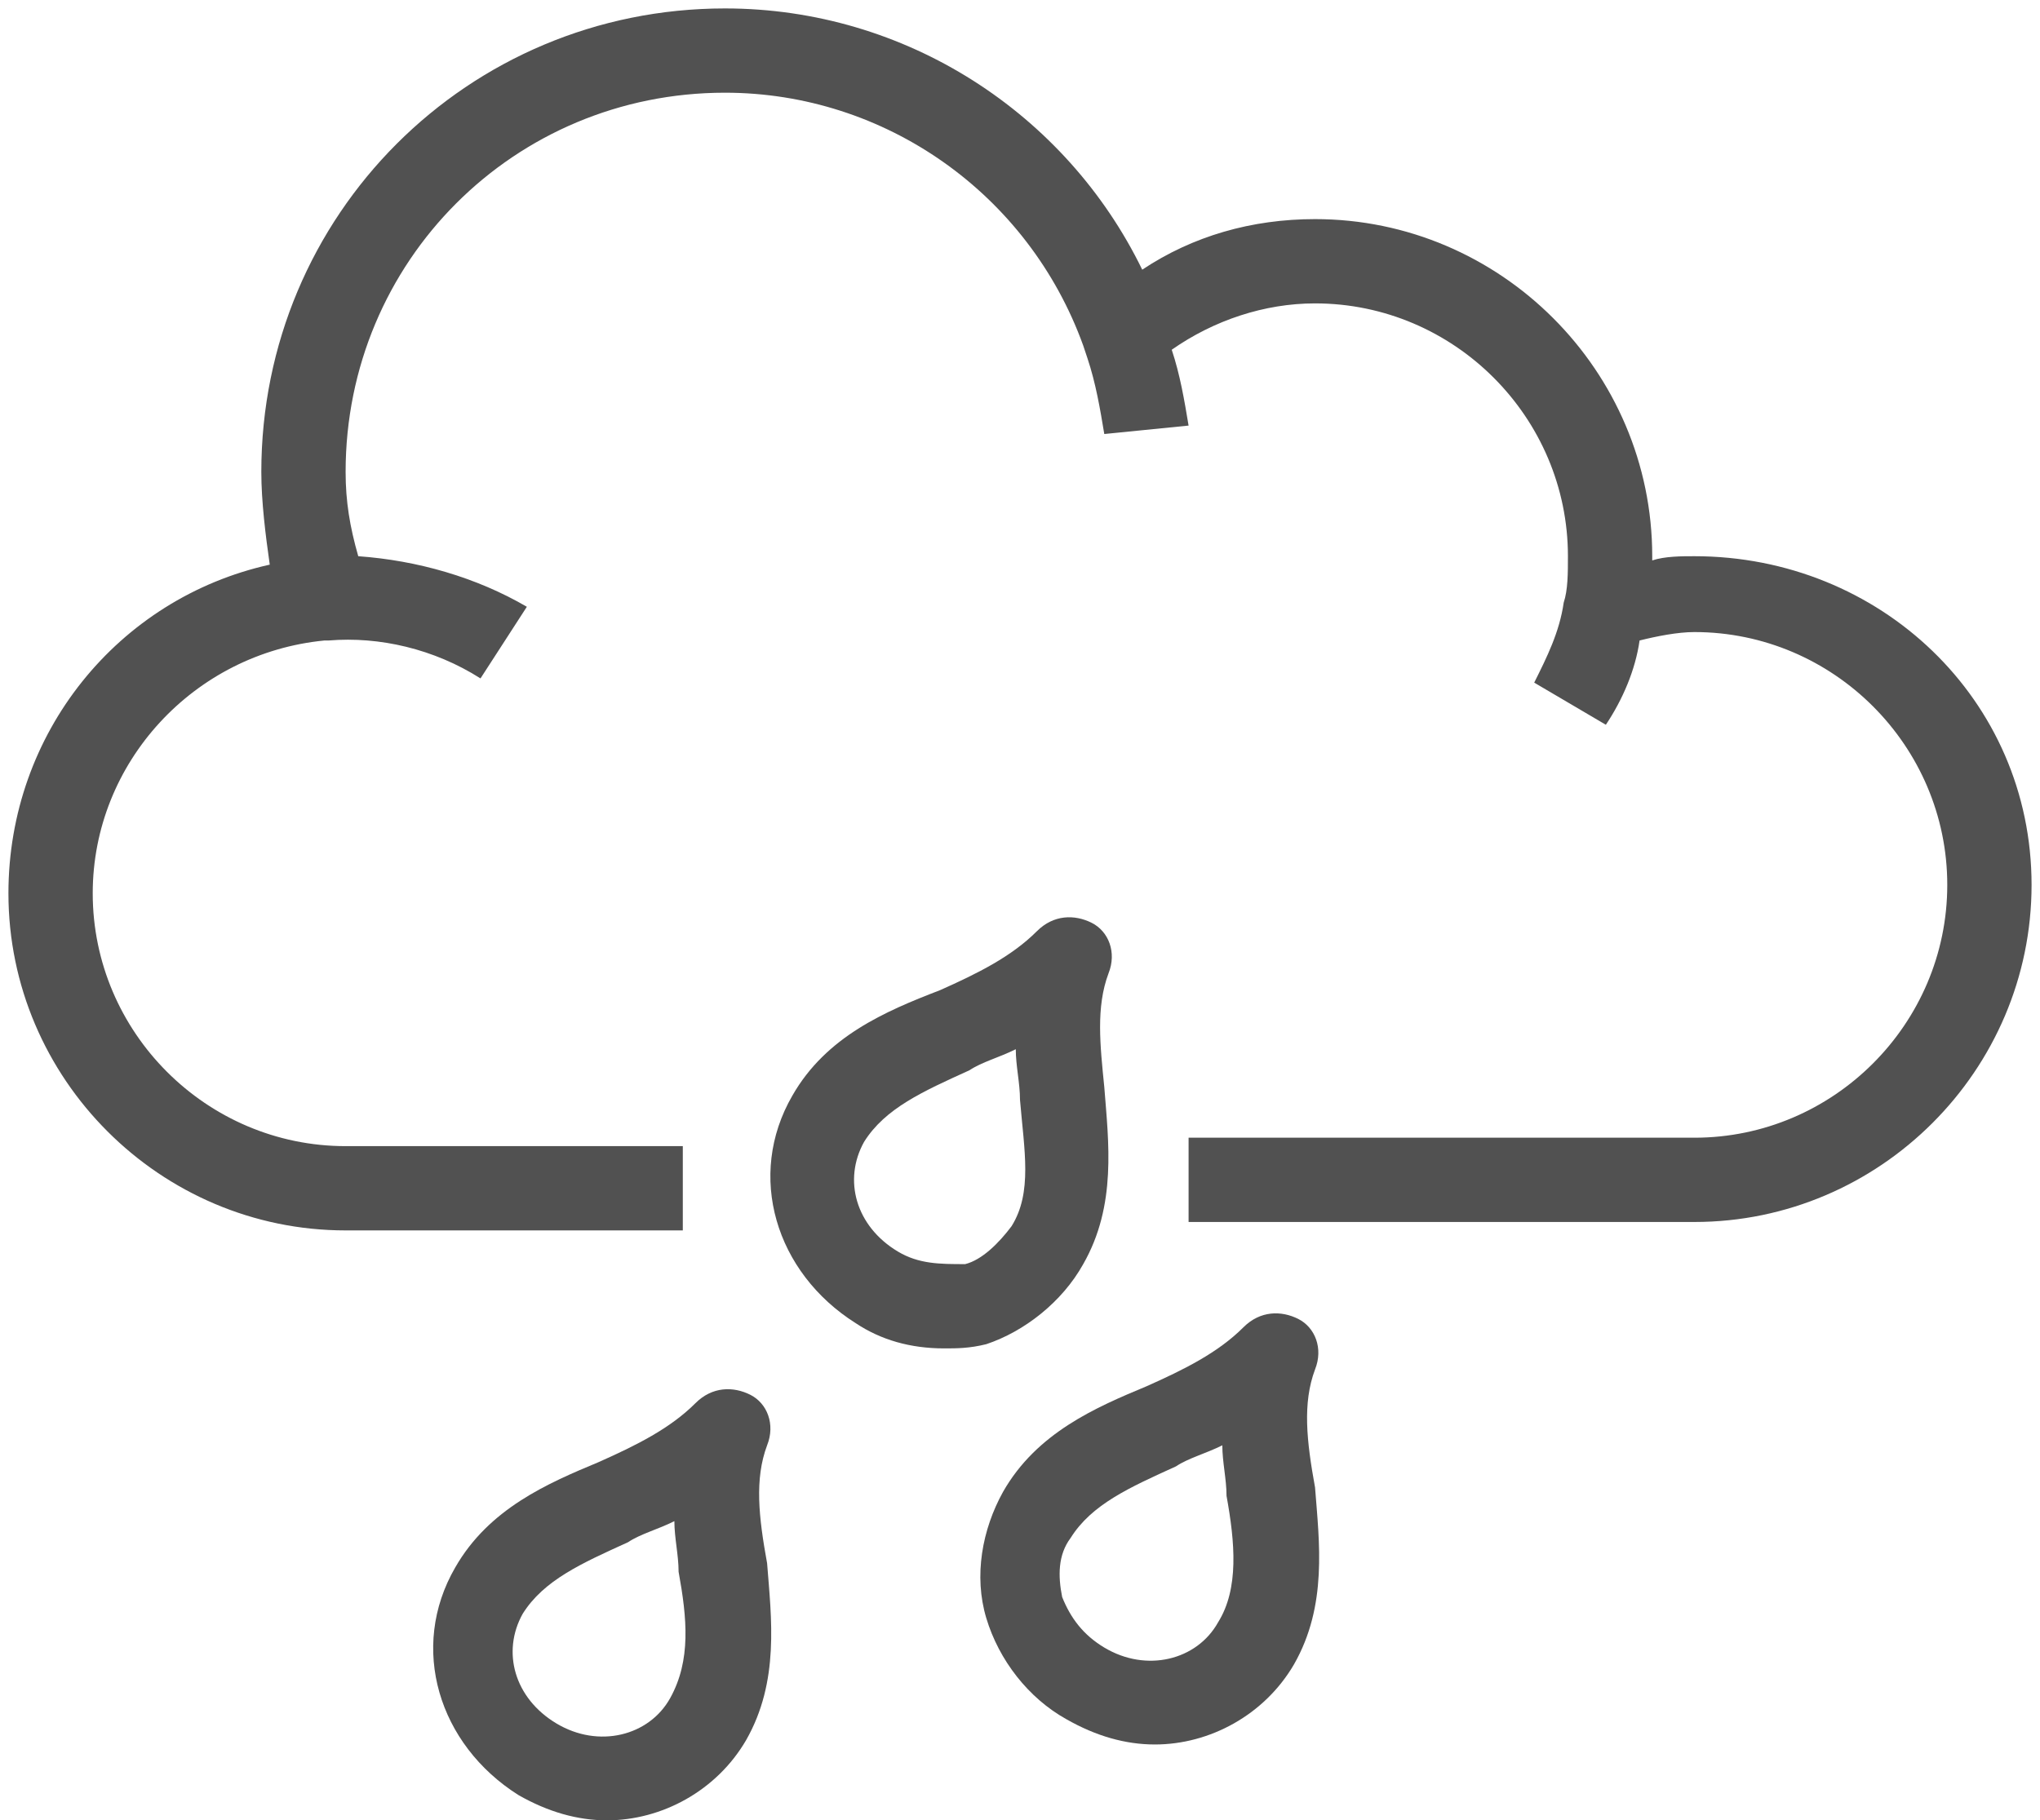
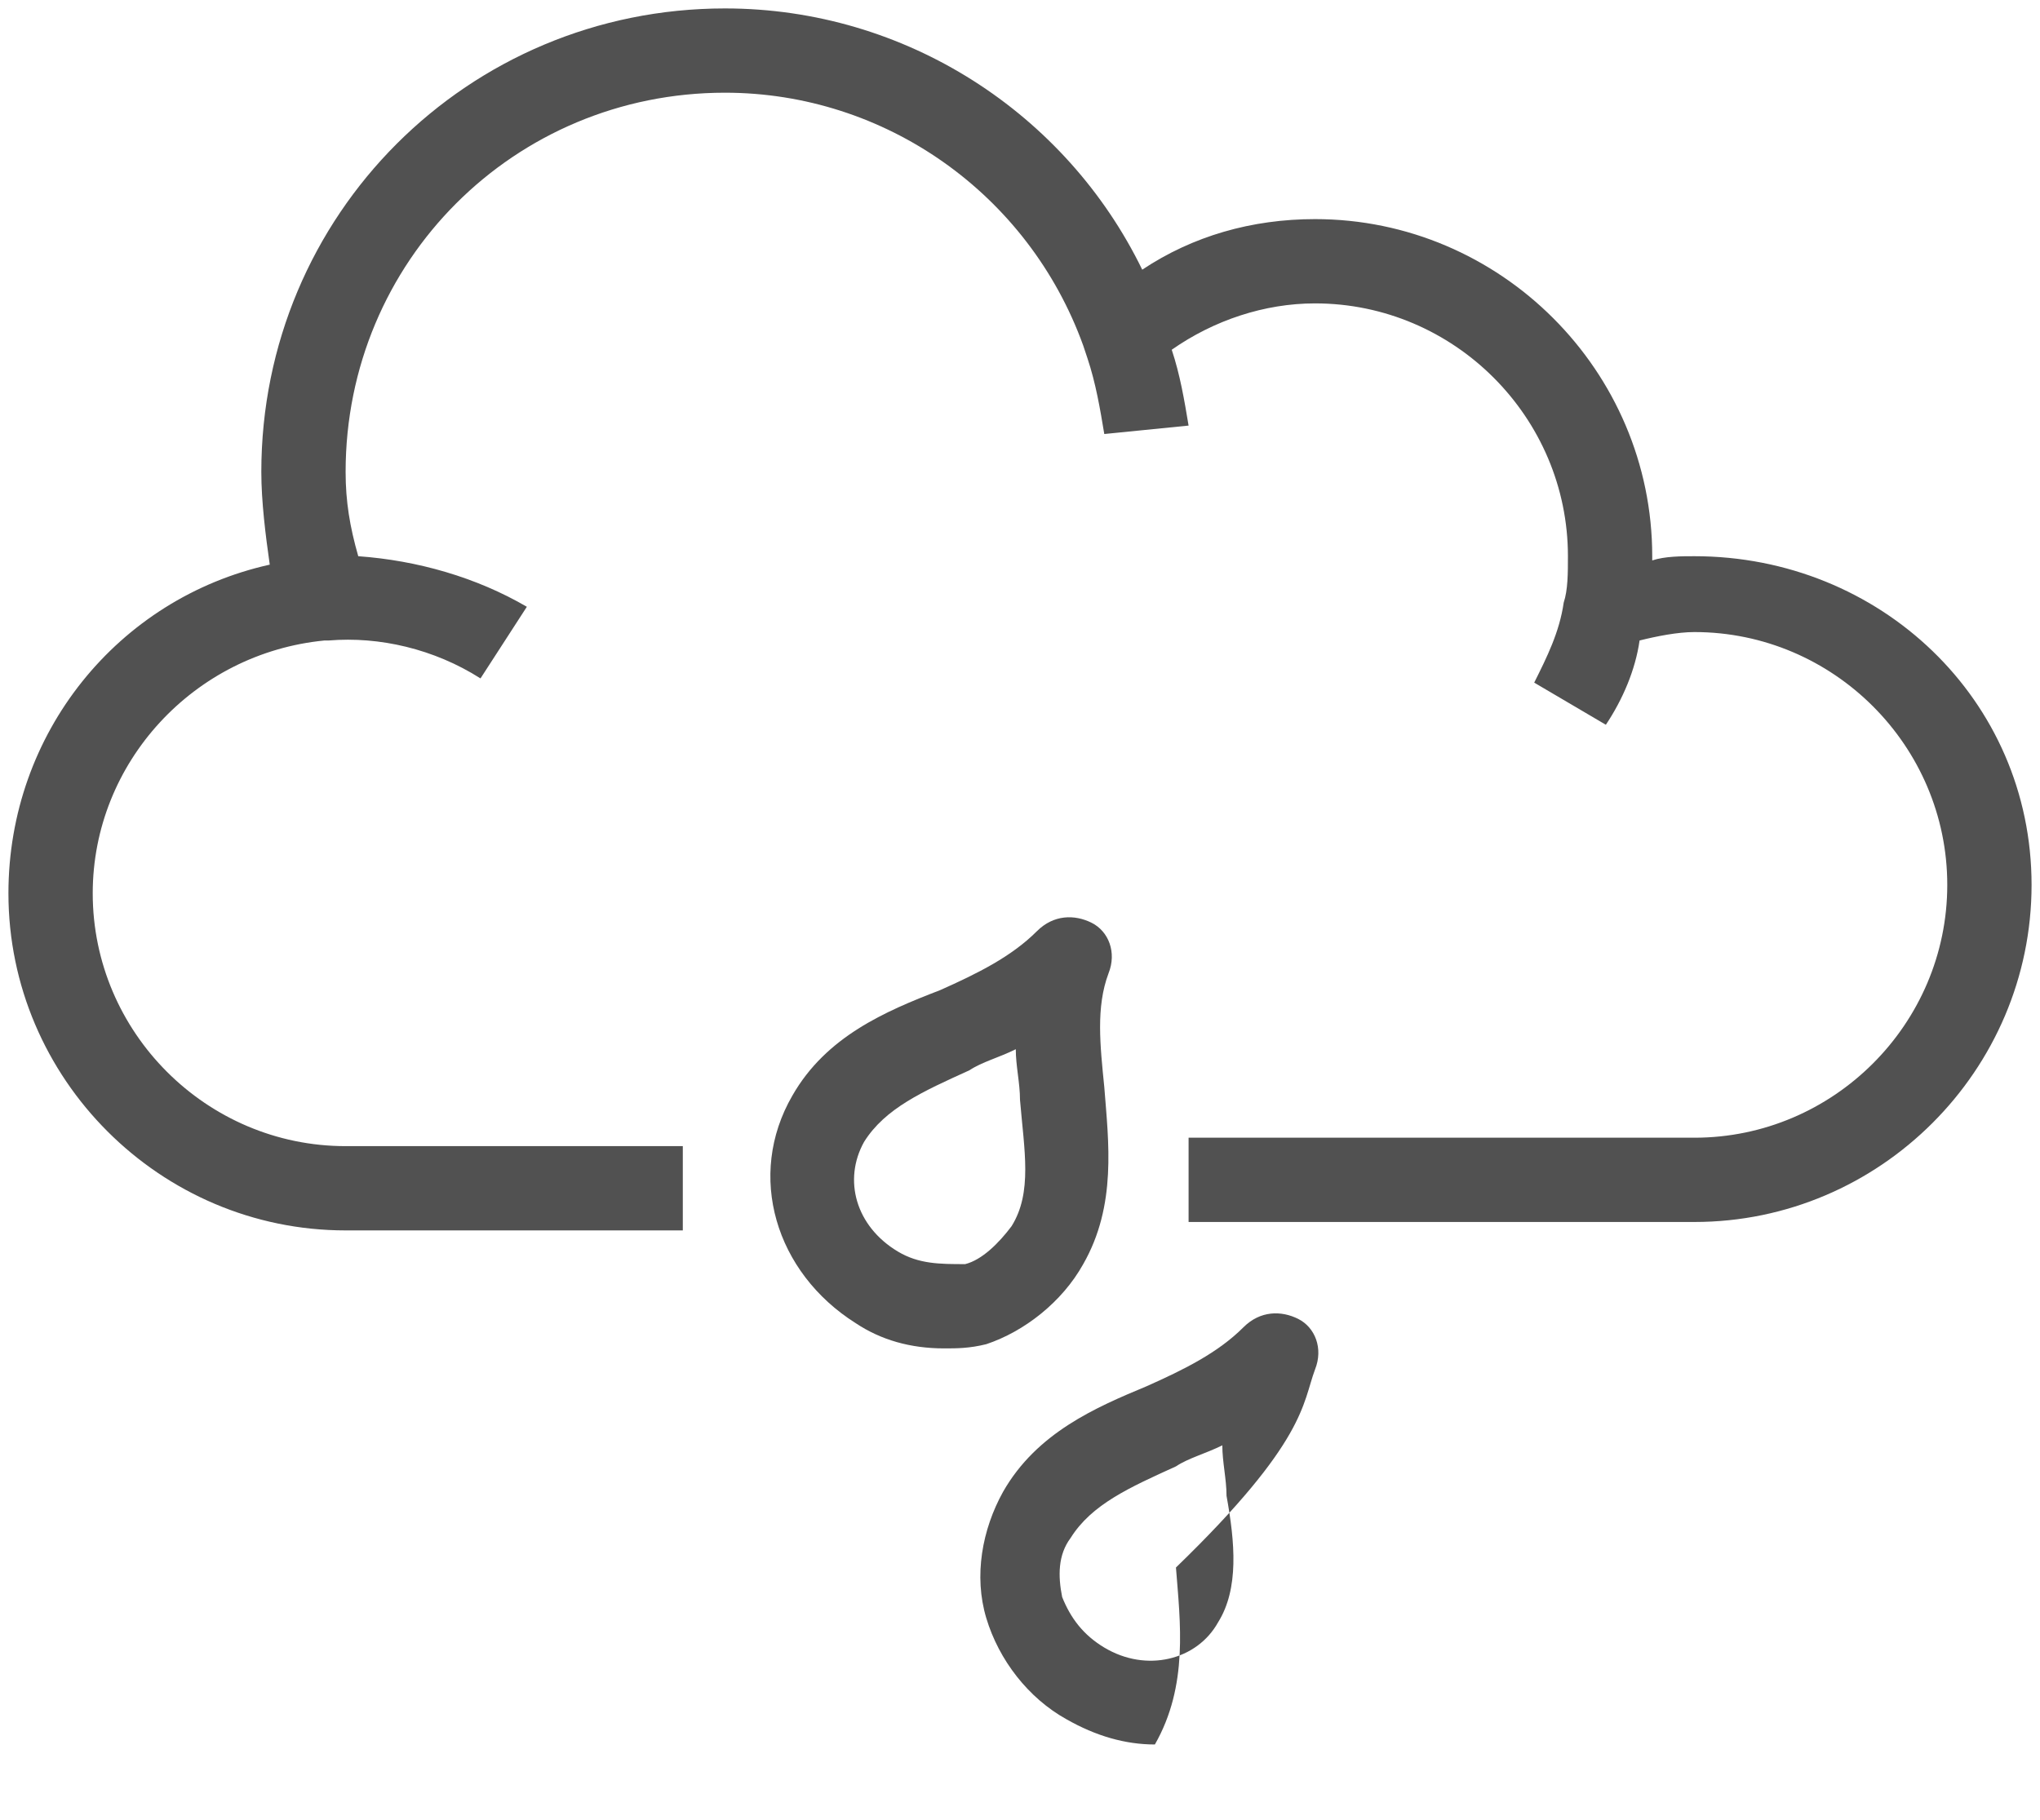
<svg xmlns="http://www.w3.org/2000/svg" version="1.1" id="Warstwa_1" x="0px" y="0px" viewBox="0 0 48.4 43.2" style="enable-background:new 0 0 48.4 43.2;" xml:space="preserve">
  <style type="text/css">
	.st0{fill:#515151;}
</style>
  <g>
    <path class="st0" d="M40.2,13.2c-0.3,0-0.7,0-1,0.1c0,0,0,0,0-0.1c0-4.4-3.6-8-8-8c-1.5,0-2.9,0.4-4.1,1.2   c-1.8-3.7-5.6-6.2-9.9-6.2c-6.1,0-11,4.9-11,11c0,0.7,0.1,1.5,0.2,2.2c-3.6,0.8-6.2,4-6.2,7.8c0,4.4,3.6,8,8,8h8v-2h-8   c-3.3,0-6-2.7-6-6c0-3.1,2.4-5.7,5.5-6l0.1,0c1.2-0.1,2.5,0.2,3.6,0.9l1.1-1.7c-1.2-0.7-2.6-1.1-4-1.2c-0.2-0.7-0.3-1.3-0.3-2   c0-5,4-9,9-9c3.8,0,7.2,2.4,8.5,6l0.1,0.3c0.2,0.6,0.3,1.2,0.4,1.8l2-0.2c-0.1-0.6-0.2-1.2-0.4-1.8c1-0.7,2.2-1.1,3.4-1.1   c3.3,0,6,2.7,6,6c0,0.4,0,0.8-0.1,1.1l0,0c-0.1,0.7-0.4,1.3-0.7,1.9l1.7,1c0.4-0.6,0.7-1.3,0.8-2c0.4-0.1,0.9-0.2,1.3-0.2   c3.3,0,6,2.7,6,6s-2.7,6-6,6h-12v2h12c4.4,0,8-3.6,8-8S44.6,13.2,40.2,13.2z" />
-     <path class="st0" d="M18.2,34.3c0.2-0.5,0-1-0.4-1.2c-0.4-0.2-0.9-0.2-1.3,0.2c-0.6,0.6-1.4,1-2.3,1.4c-1.2,0.5-2.6,1.1-3.4,2.5   c-1.1,1.9-0.4,4.2,1.5,5.4c0.7,0.4,1.4,0.6,2.1,0.6c1.3,0,2.6-0.7,3.3-1.9c0.8-1.4,0.6-2.9,0.5-4.2C18,36,17.9,35.1,18.2,34.3z    M15.9,40.3c-0.5,0.9-1.7,1.2-2.7,0.6c-1-0.6-1.3-1.7-0.8-2.6c0.5-0.8,1.4-1.2,2.5-1.7c0.3-0.2,0.7-0.3,1.1-0.5   c0,0.4,0.1,0.8,0.1,1.2C16.3,38.4,16.4,39.4,15.9,40.3z" />
    <path class="st0" d="M25.7,30c0.8-1.4,0.6-2.9,0.5-4.2c-0.1-1-0.2-1.9,0.1-2.7c0.2-0.5,0-1-0.4-1.2c-0.4-0.2-0.9-0.2-1.3,0.2   c-0.6,0.6-1.4,1-2.3,1.4C21,24,19.6,24.6,18.8,26c-1.1,1.9-0.4,4.2,1.5,5.4c0.6,0.4,1.3,0.6,2.1,0.6c0.3,0,0.6,0,1-0.1   C24.3,31.6,25.2,30.9,25.7,30z M21.3,29.7c-1-0.6-1.3-1.7-0.8-2.6c0.5-0.8,1.4-1.2,2.5-1.7c0.3-0.2,0.7-0.3,1.1-0.5   c0,0.4,0.1,0.8,0.1,1.2c0.1,1.2,0.3,2.2-0.2,3c-0.3,0.4-0.7,0.8-1.1,0.9C22.3,30,21.8,30,21.3,29.7z" />
-     <path class="st0" d="M31.2,32.5c0.2-0.5,0-1-0.4-1.2c-0.4-0.2-0.9-0.2-1.3,0.2c-0.6,0.6-1.4,1-2.3,1.4c-1.2,0.5-2.6,1.1-3.4,2.5   c-0.5,0.9-0.7,2-0.4,3c0.3,1,1,1.9,1.9,2.4c0.7,0.4,1.4,0.6,2.1,0.6c1.3,0,2.6-0.7,3.3-1.9c0.8-1.4,0.6-2.9,0.5-4.2   C31,34.2,30.9,33.3,31.2,32.5z M28.9,38.5c-0.5,0.9-1.7,1.2-2.7,0.6c-0.5-0.3-0.8-0.7-1-1.2c-0.1-0.5-0.1-1,0.2-1.4   c0.5-0.8,1.4-1.2,2.5-1.7c0.3-0.2,0.7-0.3,1.1-0.5c0,0.4,0.1,0.8,0.1,1.2C29.3,36.6,29.4,37.7,28.9,38.5z" />
+     <path class="st0" d="M31.2,32.5c0.2-0.5,0-1-0.4-1.2c-0.4-0.2-0.9-0.2-1.3,0.2c-0.6,0.6-1.4,1-2.3,1.4c-1.2,0.5-2.6,1.1-3.4,2.5   c-0.5,0.9-0.7,2-0.4,3c0.3,1,1,1.9,1.9,2.4c0.7,0.4,1.4,0.6,2.1,0.6c0.8-1.4,0.6-2.9,0.5-4.2   C31,34.2,30.9,33.3,31.2,32.5z M28.9,38.5c-0.5,0.9-1.7,1.2-2.7,0.6c-0.5-0.3-0.8-0.7-1-1.2c-0.1-0.5-0.1-1,0.2-1.4   c0.5-0.8,1.4-1.2,2.5-1.7c0.3-0.2,0.7-0.3,1.1-0.5c0,0.4,0.1,0.8,0.1,1.2C29.3,36.6,29.4,37.7,28.9,38.5z" />
  </g>
</svg>